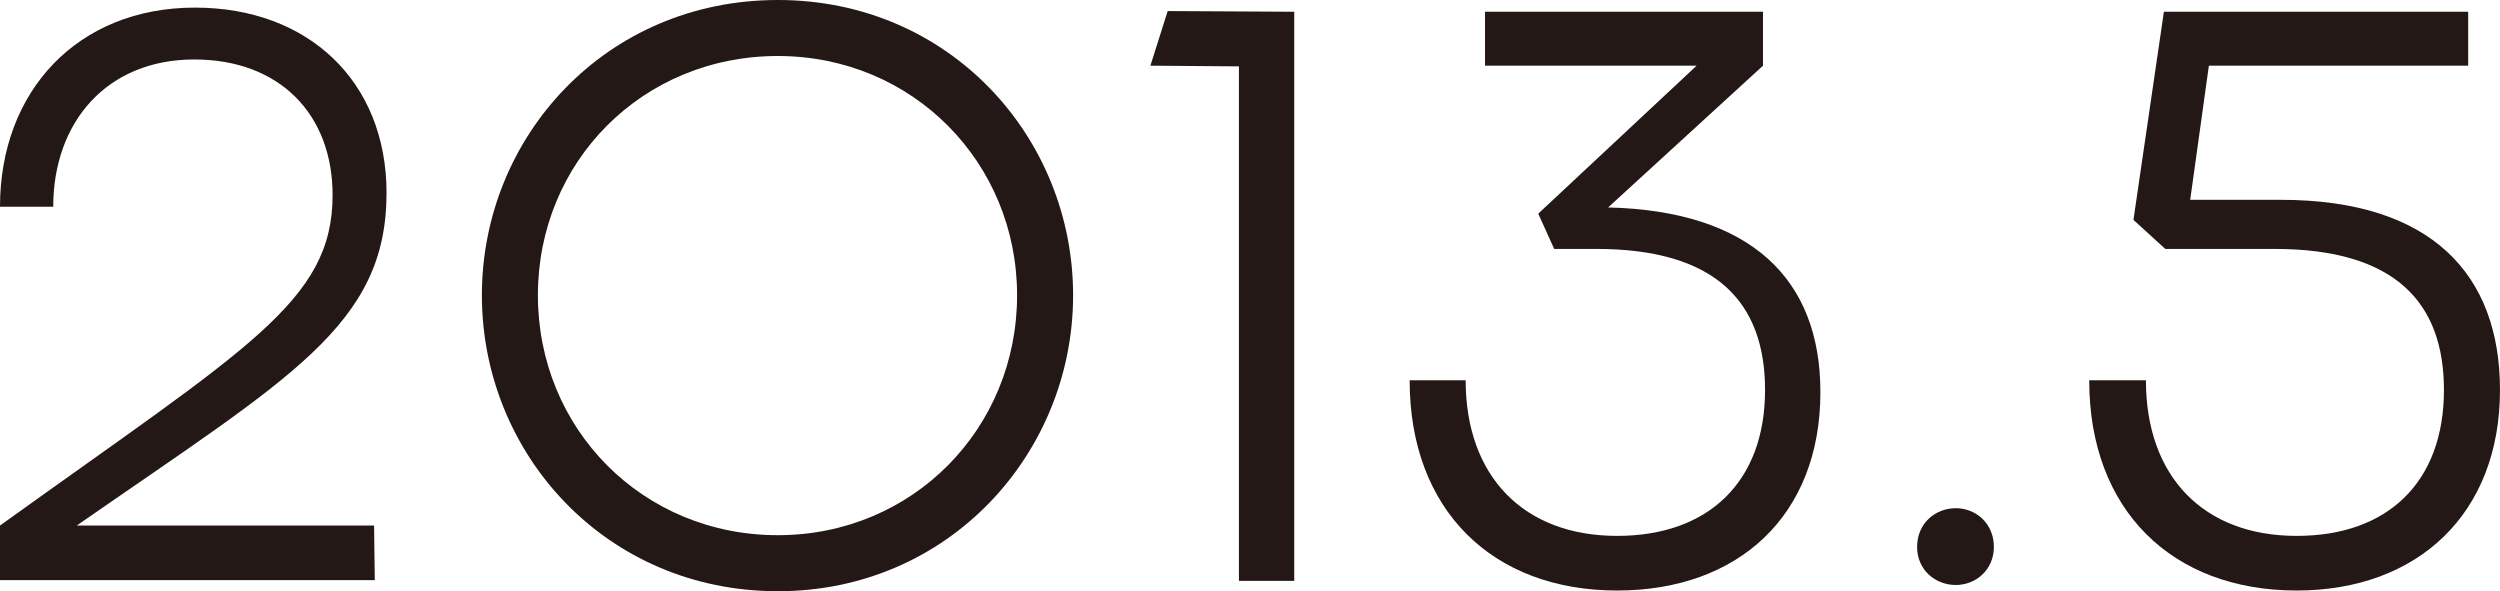
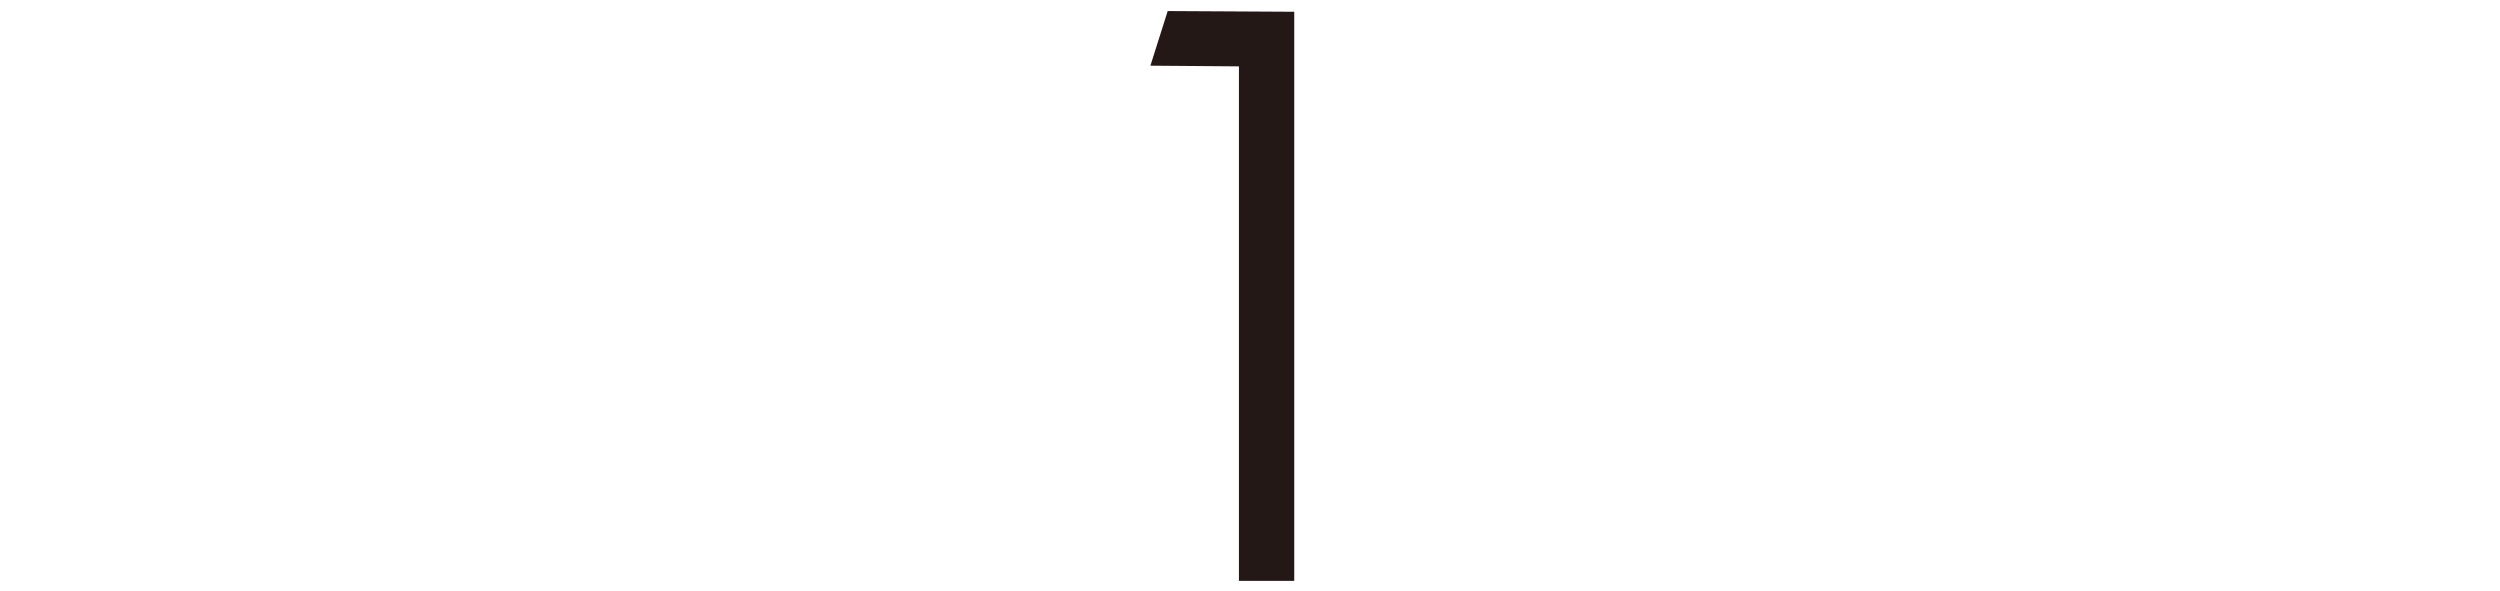
<svg xmlns="http://www.w3.org/2000/svg" id="_レイヤー_2" data-name="レイヤー 2" viewBox="0 0 151.875 35.916">
  <g id="_内容" data-name="内容">
    <g>
-       <path d="m0,31.926c15.08-10.838,20.205-13.61,20.205-20.08,0-4.873-3.192-8.233-8.401-8.233C6.511,3.612,3.234,7.394,3.234,12.561H0C0,5.545,4.704.462,11.846.462c6.89,0,11.636,4.495,11.636,11.258,0,8.065-5.881,11.216-18.819,20.206h18.063l.042,3.318H0v-3.318Z" style="fill: #231815;" />
-       <path d="m47.253,35.916c-10.46,0-17.979-8.359-17.979-17.979S36.793,0,47.253,0s17.938,8.359,17.938,17.938-7.52,17.979-17.938,17.979Zm0-32.514c-8.233,0-14.576,6.428-14.576,14.535s6.343,14.576,14.576,14.576c8.191,0,14.535-6.469,14.535-14.576,0-8.065-6.344-14.535-14.535-14.535Z" style="fill: #231815;" />
      <path d="m75.264,4.032l-5.377-.042,1.05-3.318,7.688.042v34.572h-3.36V4.032Z" style="fill: #231815;" />
-       <path d="m110.59,23.818c0,7.52-4.999,12.056-12.351,12.056-7.562,0-12.603-4.873-12.603-12.771h3.403c0,5.84,3.528,9.452,9.199,9.452,5.545,0,8.989-3.276,8.989-8.863,0-5.293-2.94-8.57-10.249-8.57h-2.562l-.967-2.142,9.62-8.99h-12.854V.714h16.887v3.276l-9.409,8.612c8.695.21,12.896,4.368,12.896,11.216Z" style="fill: #231815;" />
-       <path d="m118.817,35.538c-1.26,0-2.353-.924-2.353-2.311,0-1.428,1.093-2.353,2.353-2.353,1.219,0,2.311.925,2.311,2.353,0,1.387-1.092,2.311-2.311,2.311Z" style="fill: #231815;" />
-       <path d="m131.459.714h18.483v3.276h-15.753l-1.134,8.149h5.503c9.157,0,13.316,4.537,13.316,11.553,0,7.519-4.999,12.182-12.351,12.182-7.562,0-12.603-4.873-12.603-12.771h3.445c0,5.84,3.486,9.452,9.157,9.452,5.545,0,8.947-3.276,8.947-8.863,0-5.293-2.94-8.57-10.291-8.57h-6.638l-1.933-1.764,1.849-12.645Z" style="fill: #231815;" />
    </g>
  </g>
</svg>